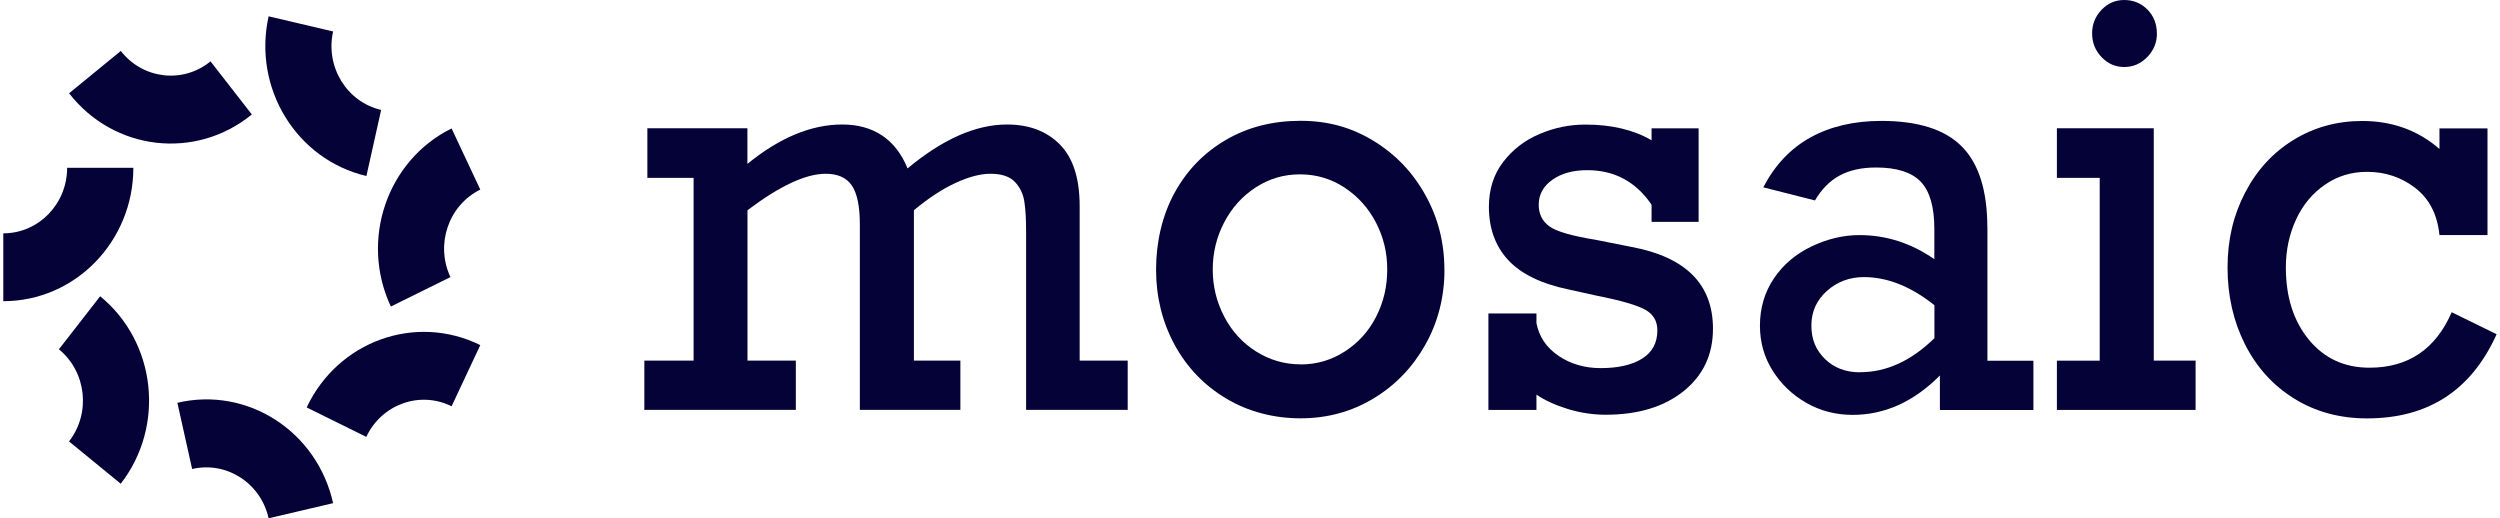
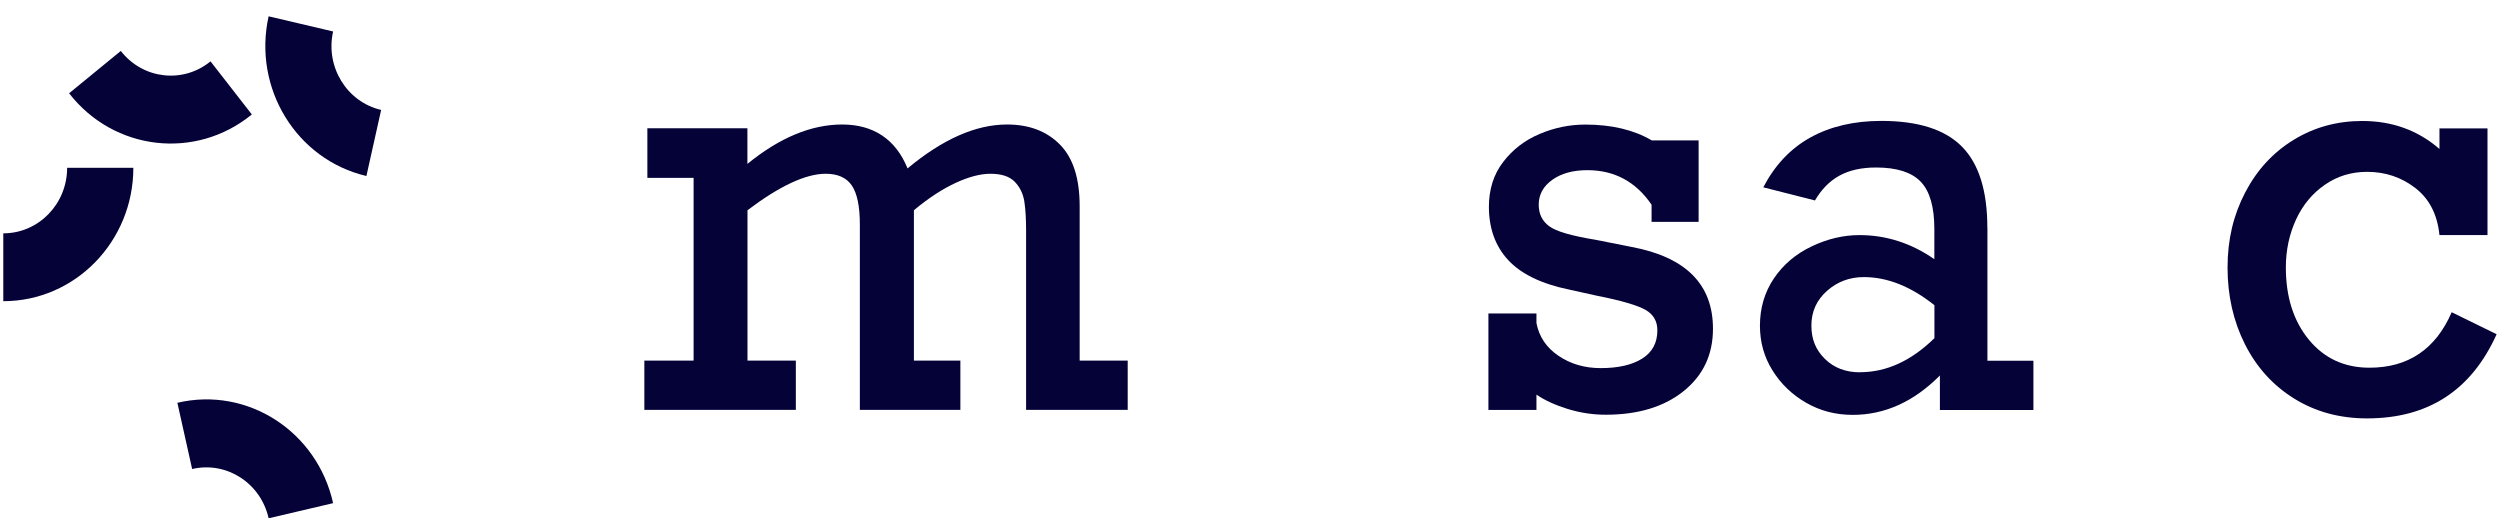
<svg xmlns="http://www.w3.org/2000/svg" width="164" height="34" viewBox="0 0 164 34" fill="none">
  <path d="M45.5 23.66V11.668H42.467V8.414H49.03V10.752C51.143 9.028 53.218 8.167 55.251 8.167C57.283 8.167 58.76 9.127 59.535 11.048C61.84 9.127 64.017 8.167 66.061 8.167C67.51 8.167 68.666 8.606 69.532 9.484C70.399 10.362 70.826 11.712 70.826 13.529V23.655H73.977V26.887H67.312V15.181C67.312 14.374 67.275 13.715 67.195 13.21C67.114 12.705 66.906 12.277 66.569 11.926C66.232 11.575 65.697 11.399 64.969 11.399C64.317 11.399 63.557 11.597 62.691 11.997C61.824 12.398 60.91 12.991 59.952 13.792V23.655H63.001V26.887H56.406V14.72C56.406 13.534 56.23 12.689 55.882 12.173C55.534 11.657 54.962 11.399 54.16 11.399C52.86 11.399 51.148 12.195 49.035 13.792V23.655H52.207V26.887H42.269V23.655H45.505L45.5 23.66Z" fill="#050238" />
-   <path d="M94.757 17.683C94.757 19.478 94.34 21.119 93.506 22.606C92.671 24.094 91.537 25.274 90.098 26.141C88.659 27.008 87.066 27.442 85.317 27.442C83.567 27.442 81.883 27.008 80.433 26.141C78.984 25.274 77.855 24.094 77.047 22.606C76.245 21.119 75.838 19.478 75.838 17.683C75.838 15.889 76.24 14.132 77.047 12.656C77.855 11.18 78.973 10.022 80.412 9.182C81.85 8.342 83.482 7.925 85.311 7.925C87.141 7.925 88.686 8.37 90.125 9.253C91.564 10.137 92.693 11.322 93.516 12.815C94.34 14.303 94.752 15.927 94.752 17.683H94.757ZM85.317 23.907C86.37 23.907 87.333 23.627 88.21 23.062C89.088 22.497 89.778 21.745 90.264 20.795C90.756 19.846 91.002 18.808 91.002 17.683C91.002 16.558 90.756 15.554 90.264 14.604C89.772 13.655 89.088 12.892 88.21 12.31C87.333 11.729 86.354 11.438 85.279 11.438C84.204 11.438 83.263 11.723 82.385 12.288C81.503 12.859 80.813 13.622 80.31 14.582C79.807 15.543 79.556 16.575 79.556 17.678C79.556 18.781 79.807 19.813 80.31 20.773C80.813 21.734 81.508 22.497 82.401 23.056C83.289 23.616 84.263 23.901 85.311 23.901L85.317 23.907Z" fill="#050238" />
-   <path d="M108.343 9.209V8.419H111.429V14.555H108.343V13.43C107.316 11.921 105.909 11.163 104.128 11.163C103.192 11.163 102.427 11.372 101.834 11.794C101.24 12.217 100.94 12.76 100.94 13.43C100.94 14.028 101.165 14.495 101.62 14.835C102.069 15.175 103.085 15.472 104.663 15.729L107.043 16.201C110.595 16.871 112.371 18.655 112.371 21.564C112.371 23.265 111.729 24.626 110.445 25.658C109.162 26.69 107.455 27.206 105.332 27.206C104.487 27.206 103.658 27.079 102.839 26.827C102.021 26.574 101.342 26.262 100.791 25.888V26.893H97.64V20.565H100.791V21.196C100.962 22.085 101.443 22.804 102.24 23.342C103.032 23.88 103.957 24.148 105.005 24.148C106.161 24.148 107.065 23.94 107.728 23.523C108.391 23.106 108.723 22.491 108.723 21.668C108.723 21.07 108.461 20.619 107.937 20.323C107.412 20.027 106.353 19.714 104.765 19.401L102.93 18.995C101.117 18.622 99.785 17.974 98.94 17.063C98.095 16.152 97.672 14.983 97.672 13.567C97.672 12.42 97.983 11.438 98.608 10.625C99.229 9.813 100.026 9.198 100.999 8.787C101.973 8.375 102.968 8.172 104 8.172C105.722 8.172 107.177 8.518 108.354 9.209H108.343Z" fill="#050238" />
+   <path d="M108.343 9.209H111.429V14.555H108.343V13.43C107.316 11.921 105.909 11.163 104.128 11.163C103.192 11.163 102.427 11.372 101.834 11.794C101.24 12.217 100.94 12.76 100.94 13.43C100.94 14.028 101.165 14.495 101.62 14.835C102.069 15.175 103.085 15.472 104.663 15.729L107.043 16.201C110.595 16.871 112.371 18.655 112.371 21.564C112.371 23.265 111.729 24.626 110.445 25.658C109.162 26.69 107.455 27.206 105.332 27.206C104.487 27.206 103.658 27.079 102.839 26.827C102.021 26.574 101.342 26.262 100.791 25.888V26.893H97.64V20.565H100.791V21.196C100.962 22.085 101.443 22.804 102.24 23.342C103.032 23.88 103.957 24.148 105.005 24.148C106.161 24.148 107.065 23.94 107.728 23.523C108.391 23.106 108.723 22.491 108.723 21.668C108.723 21.07 108.461 20.619 107.937 20.323C107.412 20.027 106.353 19.714 104.765 19.401L102.93 18.995C101.117 18.622 99.785 17.974 98.94 17.063C98.095 16.152 97.672 14.983 97.672 13.567C97.672 12.42 97.983 11.438 98.608 10.625C99.229 9.813 100.026 9.198 100.999 8.787C101.973 8.375 102.968 8.172 104 8.172C105.722 8.172 107.177 8.518 108.354 9.209H108.343Z" fill="#050238" />
  <path d="M130.375 14.945V23.666H133.392V26.898H127.257V24.631C125.545 26.355 123.636 27.216 121.534 27.216C120.426 27.216 119.41 26.953 118.49 26.426C117.57 25.899 116.832 25.191 116.281 24.308C115.725 23.424 115.452 22.442 115.452 21.366C115.452 20.208 115.757 19.171 116.367 18.265C116.976 17.36 117.805 16.657 118.843 16.163C119.881 15.669 120.929 15.422 121.977 15.422C123.737 15.422 125.374 15.949 126.893 17.003V15.016C126.893 13.573 126.594 12.541 126 11.921C125.406 11.3 124.427 10.988 123.069 10.988C122.111 10.988 121.309 11.169 120.662 11.525C120.014 11.882 119.485 12.425 119.062 13.15L115.671 12.288C116.436 10.823 117.468 9.731 118.774 9.012C120.079 8.293 121.624 7.931 123.416 7.931C125.823 7.931 127.588 8.49 128.701 9.616C129.814 10.741 130.37 12.513 130.37 14.945H130.375ZM122.015 24.417C123.753 24.417 125.379 23.671 126.898 22.184V20.021C125.358 18.792 123.812 18.177 122.272 18.177C121.336 18.177 120.528 18.479 119.849 19.083C119.169 19.686 118.827 20.444 118.827 21.36C118.827 22.277 119.127 22.968 119.72 23.55C120.314 24.132 121.079 24.423 122.015 24.423V24.417Z" fill="#050238" />
-   <path d="M144.031 23.66V26.893H134.932V23.66H137.741V11.668H134.932V8.414H141.287V23.655H144.031V23.66ZM141.495 2.195C141.495 2.794 141.281 3.309 140.859 3.743C140.436 4.177 139.934 4.396 139.351 4.396C138.767 4.396 138.27 4.177 137.858 3.743C137.446 3.309 137.243 2.794 137.243 2.195C137.243 1.597 137.446 1.081 137.858 0.648C138.27 0.214 138.767 0 139.351 0C139.934 0 140.463 0.209 140.875 0.631C141.287 1.054 141.49 1.575 141.49 2.195H141.495Z" fill="#050238" />
  <path d="M160.029 9.758V8.425H163.18V15.422H160.029C159.89 14.072 159.366 13.046 158.451 12.338C157.537 11.63 156.483 11.273 155.279 11.273C154.252 11.273 153.327 11.553 152.514 12.118C151.696 12.683 151.064 13.441 150.62 14.401C150.177 15.362 149.952 16.41 149.952 17.546C149.952 19.478 150.455 21.059 151.46 22.282C152.466 23.506 153.792 24.121 155.434 24.121C157.98 24.121 159.778 22.908 160.831 20.482L163.779 21.926C162.12 25.608 159.291 27.447 155.279 27.447C153.487 27.447 151.893 27.013 150.497 26.146C149.101 25.279 148.026 24.088 147.267 22.579C146.507 21.07 146.127 19.39 146.127 17.552C146.127 15.713 146.513 14.105 147.283 12.629C148.053 11.152 149.112 10 150.46 9.176C151.808 8.348 153.311 7.936 154.964 7.936C156.927 7.936 158.612 8.545 160.018 9.764L160.029 9.758Z" fill="#050238" />
  <path d="M8.748 11.009H4.404C4.404 13.386 2.527 15.307 0.216 15.307V19.758C4.929 19.758 8.748 15.839 8.748 11.004V11.009Z" fill="#050238" />
-   <path d="M6.571 19.434L3.864 22.914C5.672 24.395 5.972 27.101 4.528 28.956L7.919 31.733C10.855 27.952 10.251 22.447 6.571 19.434Z" fill="#050238" />
  <path d="M11.636 26.426L12.604 30.767C14.861 30.241 17.108 31.689 17.621 34L21.852 33.007C20.804 28.292 16.231 25.345 11.641 26.421L11.636 26.426Z" fill="#050238" />
-   <path d="M20.119 26.728L24.029 28.66C25.035 26.519 27.538 25.619 29.624 26.651L31.507 22.639C27.265 20.543 22.168 22.37 20.119 26.728Z" fill="#050238" />
-   <path d="M25.64 20.109L29.549 18.177C28.544 16.037 29.421 13.468 31.507 12.436L29.624 8.425C25.383 10.521 23.596 15.751 25.64 20.109Z" fill="#050238" />
  <path d="M24.035 11.553L25.003 7.212C22.745 6.685 21.333 4.38 21.852 2.064L17.621 1.07C16.573 5.785 19.445 10.472 24.04 11.547L24.035 11.553Z" fill="#050238" />
  <path d="M13.813 4.023C12.005 5.505 9.368 5.197 7.924 3.342L4.533 6.119C7.469 9.901 12.834 10.521 16.52 7.508L13.813 4.028V4.023Z" fill="#050238" />
</svg>